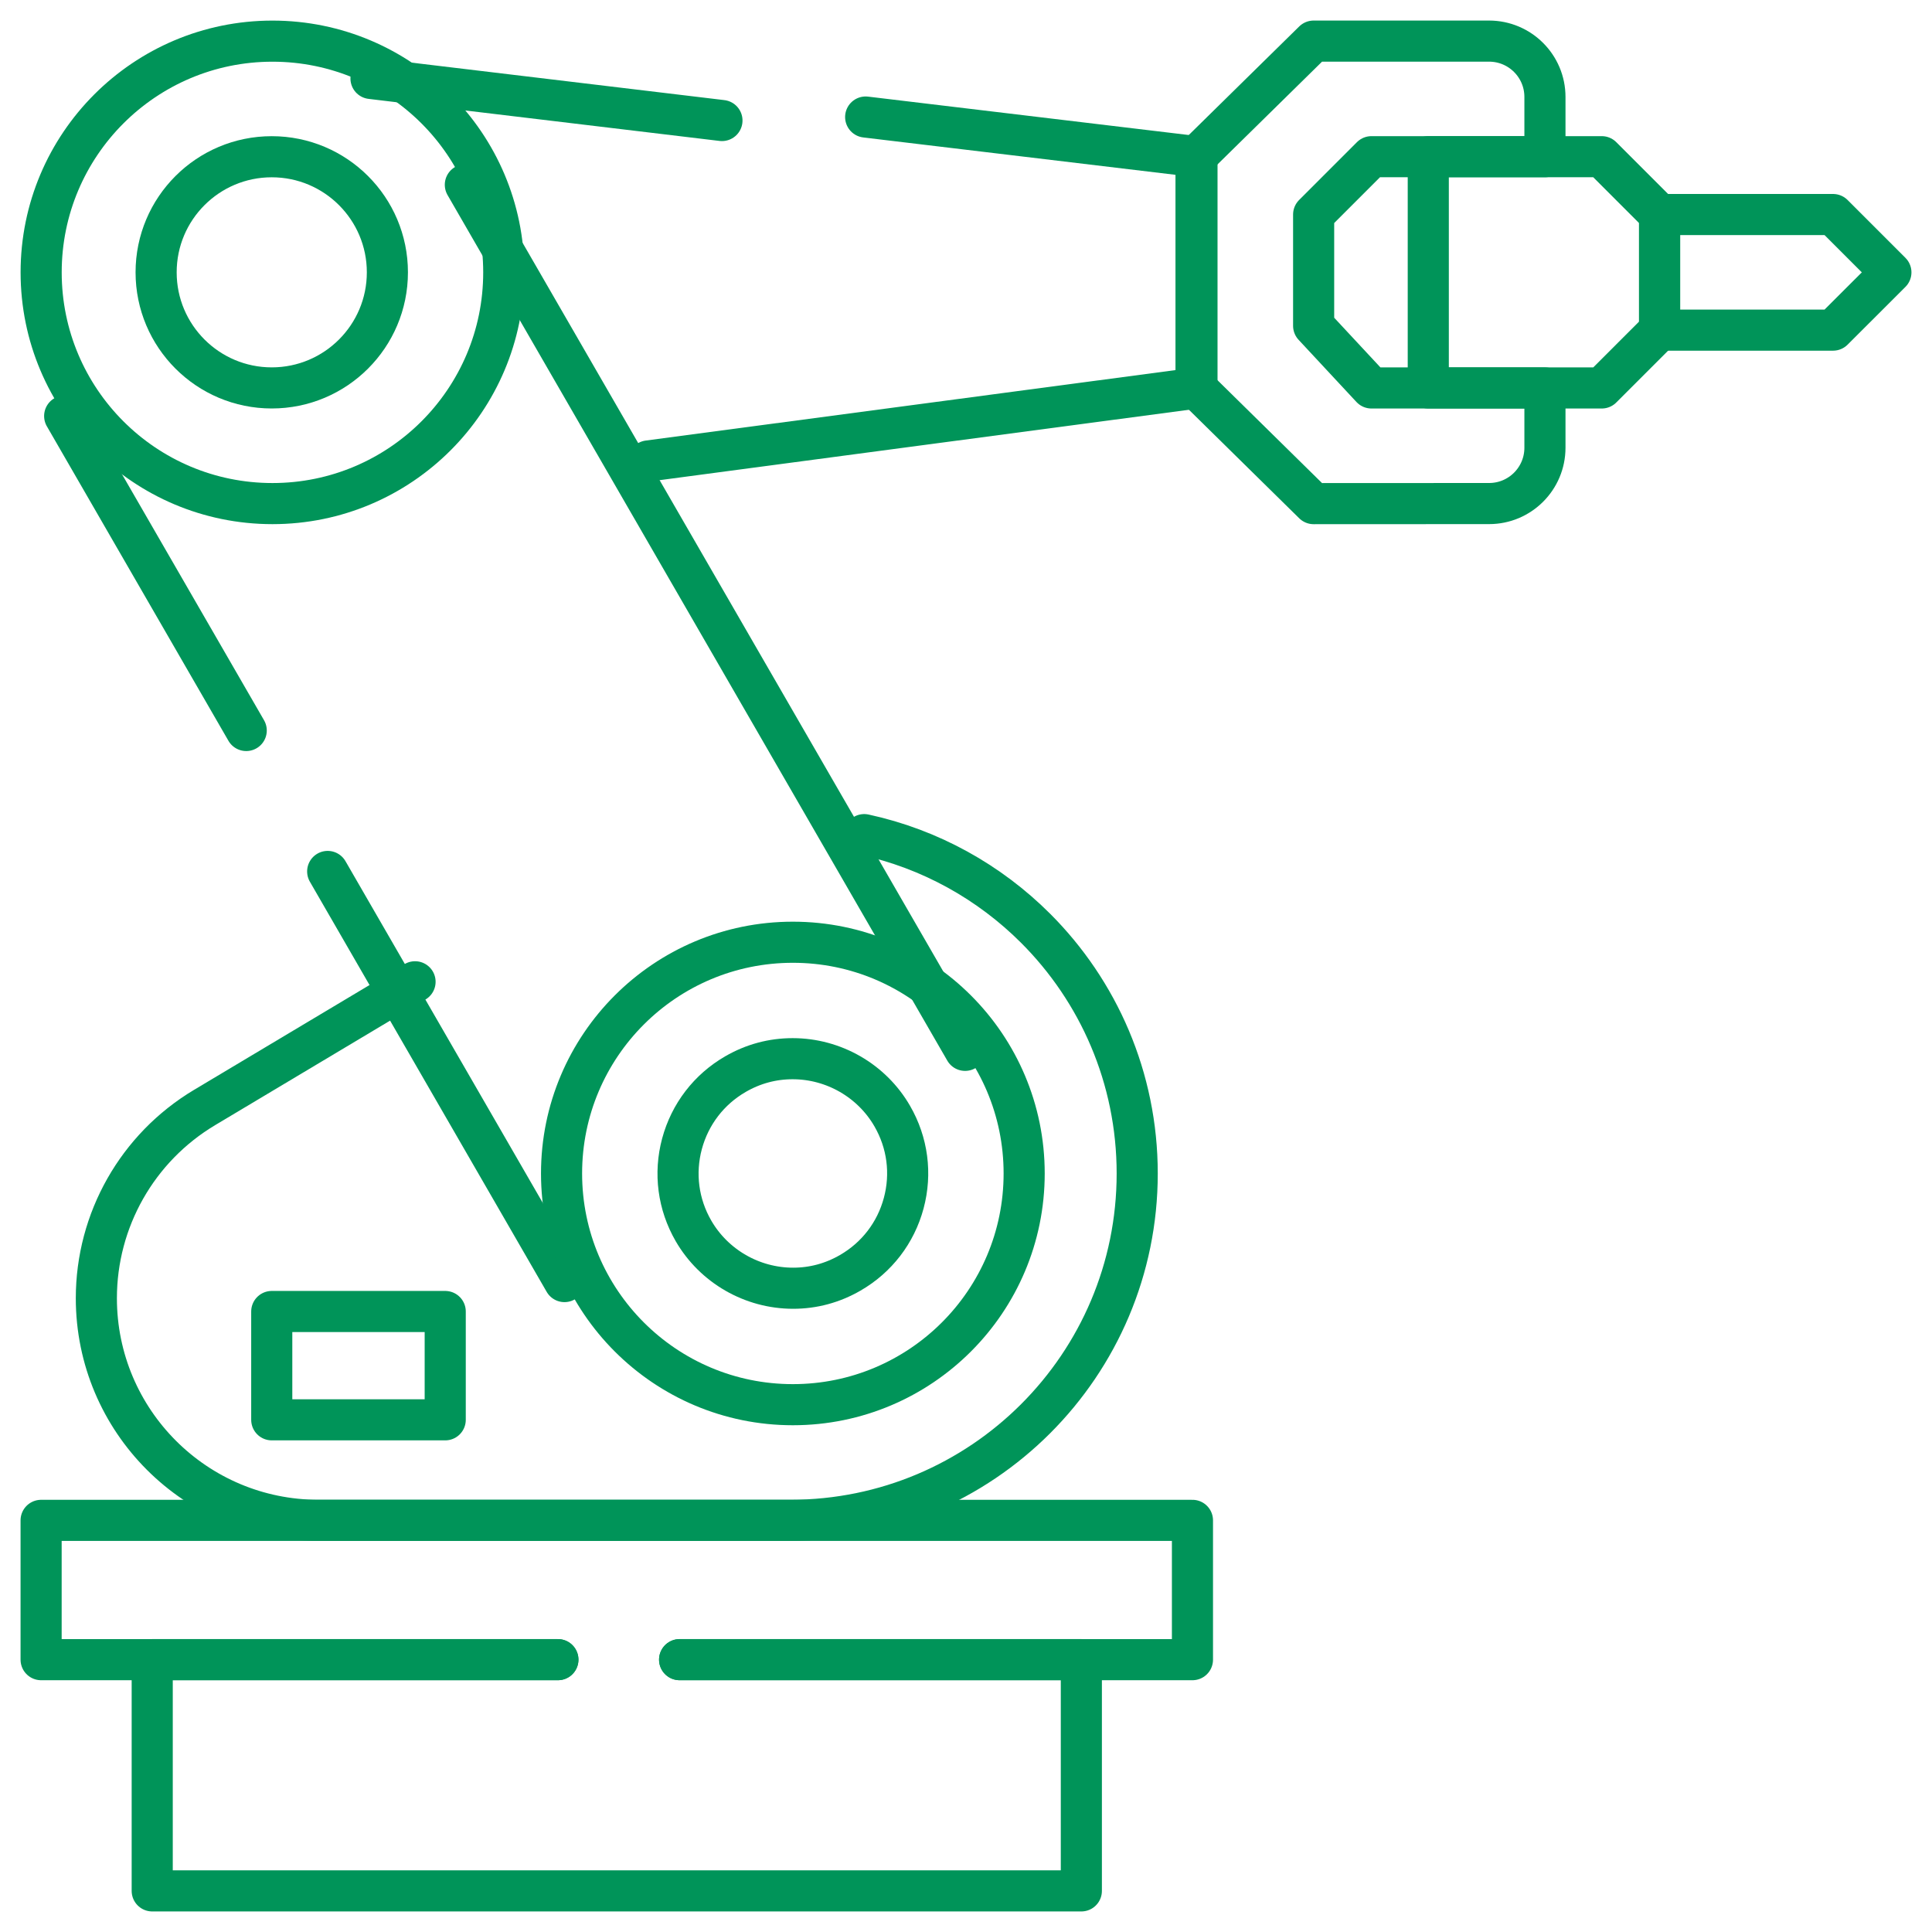
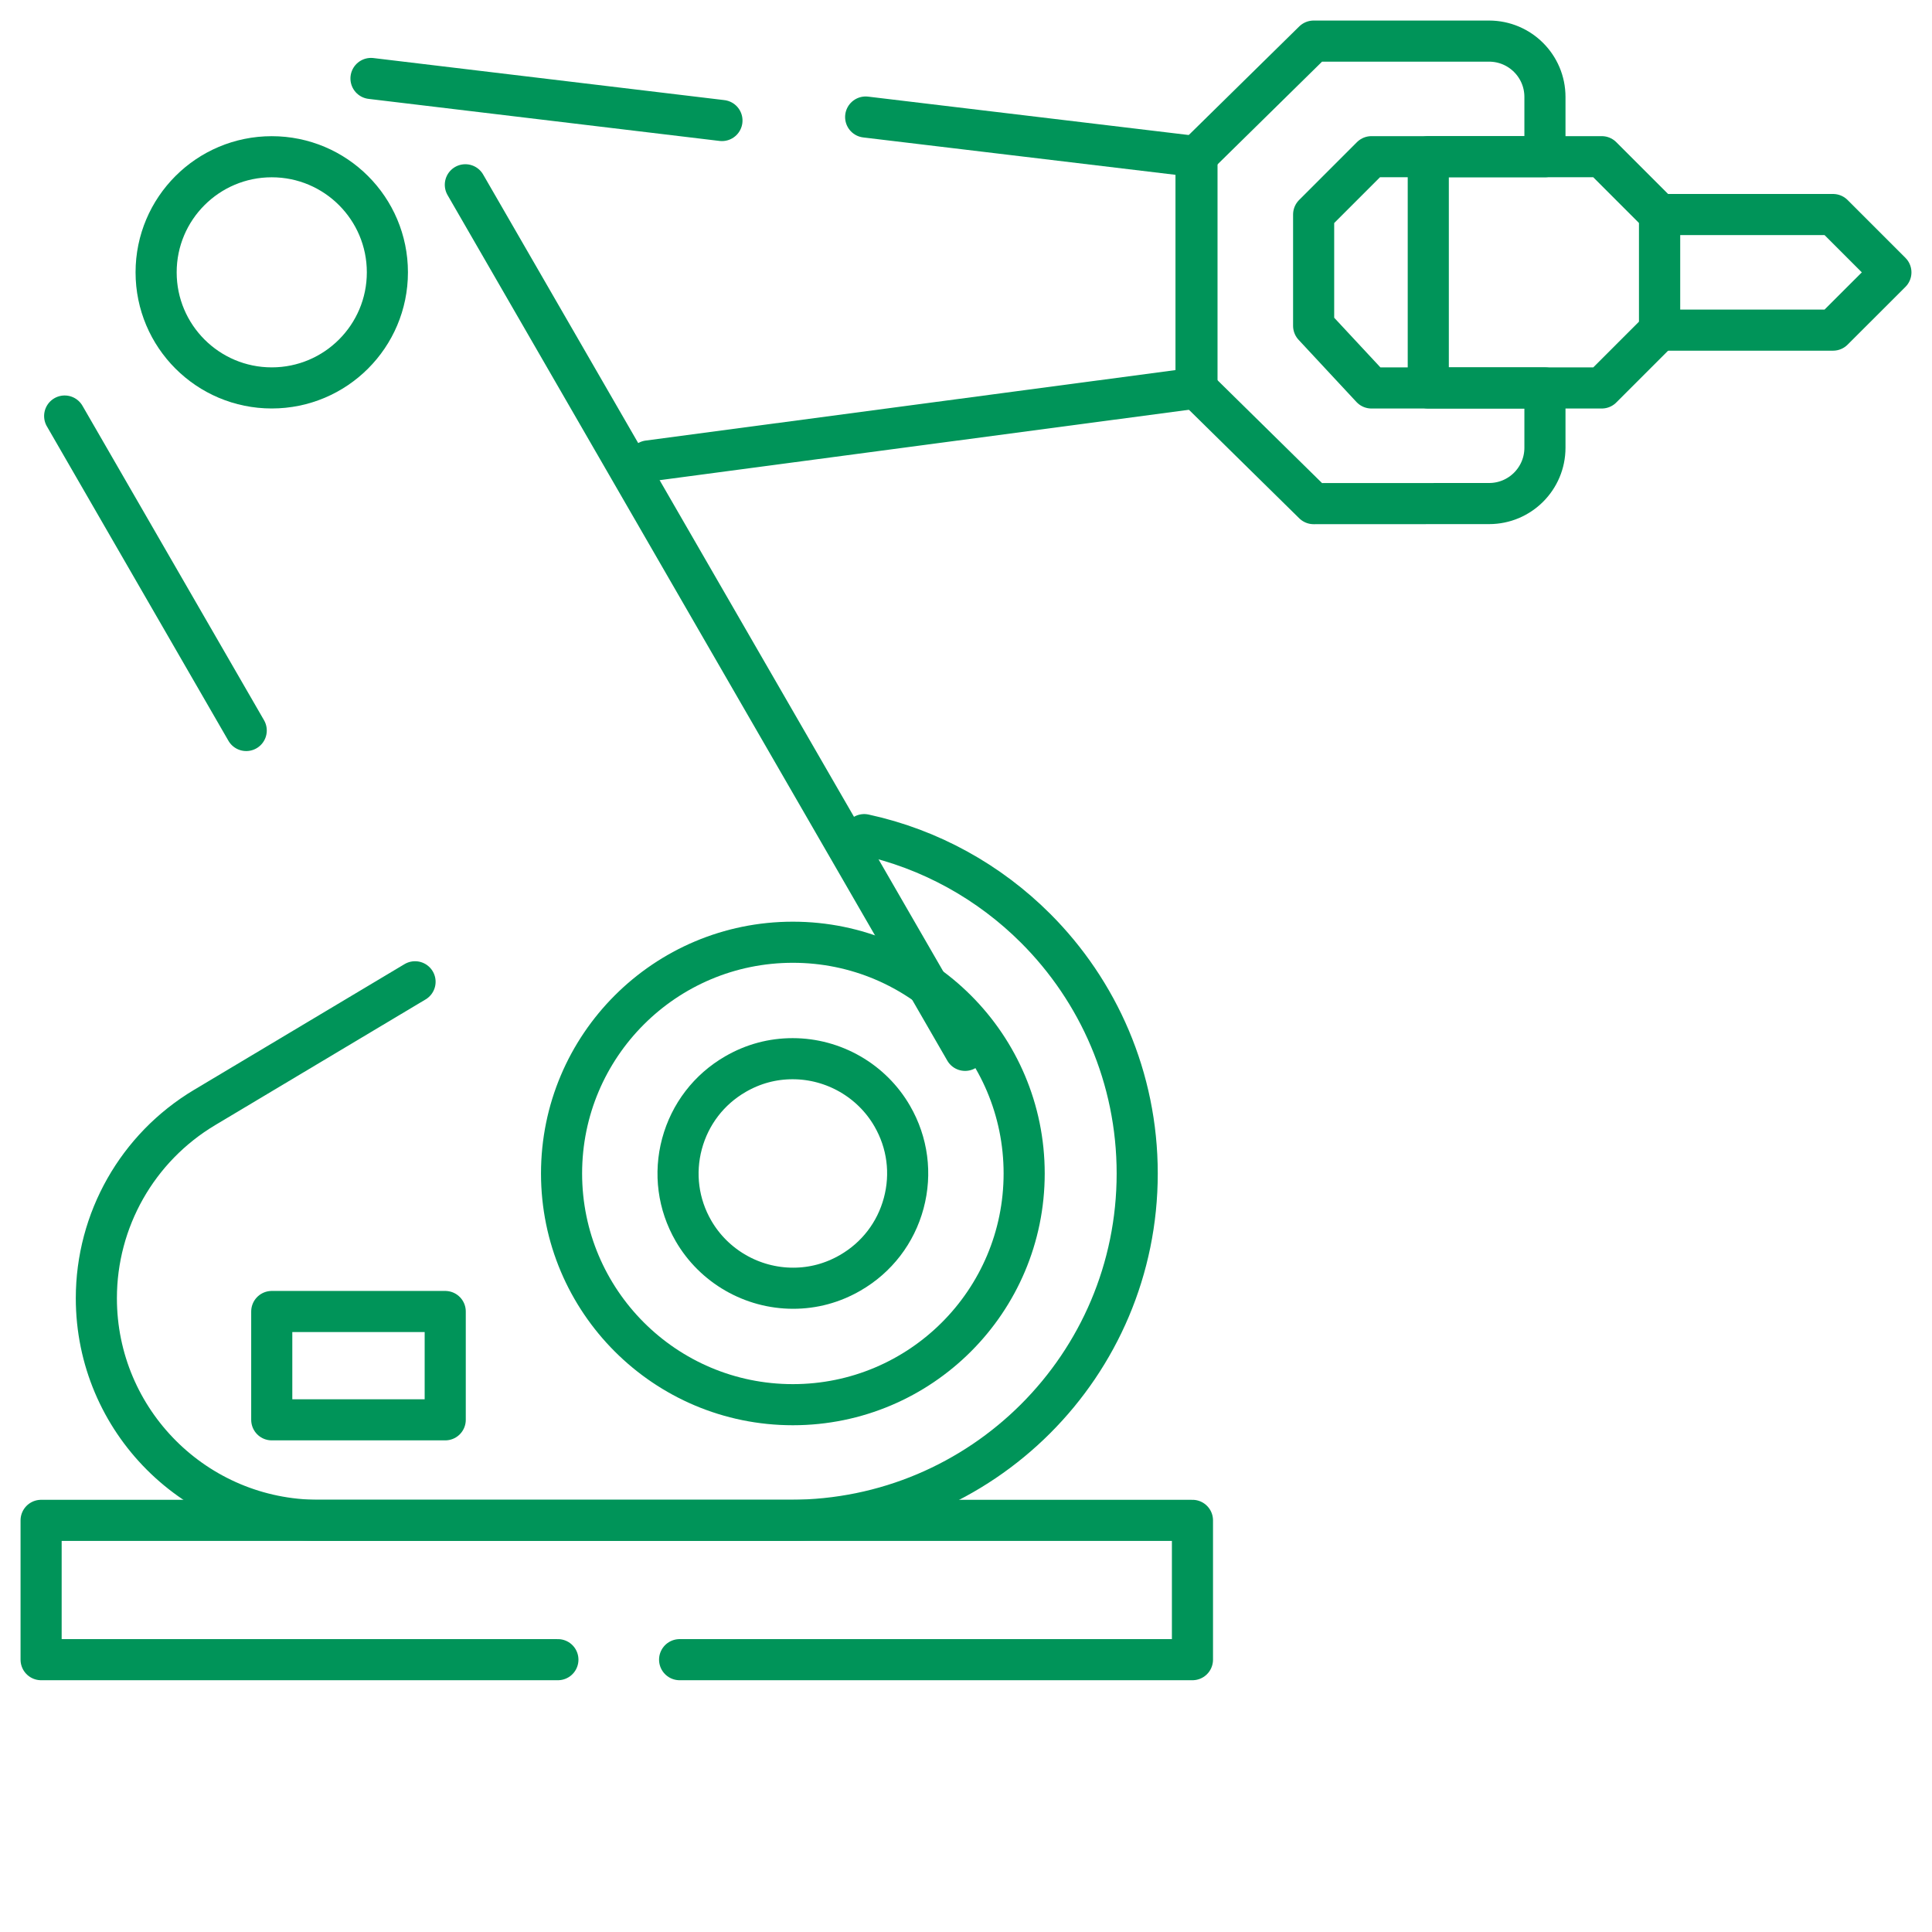
<svg xmlns="http://www.w3.org/2000/svg" width="47" height="47" viewBox="0 0 47 47" fill="none">
  <path d="M21.024 20.304C22.633 20.652 24.07 21.46 25.193 22.582C26.72 24.108 27.665 26.218 27.665 28.548C27.665 33.208 23.886 36.985 19.224 36.985H7.749C6.257 36.985 4.905 36.381 3.927 35.403C2.949 34.425 2.344 33.074 2.344 31.582C2.344 29.68 3.343 27.919 4.976 26.943L10.097 23.884" stroke="#009459" stroke-linecap="round" stroke-linejoin="round" />
  <line x1="0.5" y1="-0.5" x2="9.098" y2="-0.5" transform="matrix(-0.993 -0.119 0.119 -0.993 18.119 2.495)" stroke="#009459" stroke-linecap="round" stroke-linejoin="round" />
  <path d="M21.059 2.847L29.119 3.812V9.438L15.774 11.213" stroke="#009459" stroke-linecap="round" stroke-linejoin="round" />
  <line x1="0.5" y1="-0.5" x2="9.334" y2="-0.5" transform="matrix(-0.5 -0.866 0.866 -0.5 6.673 17.954)" stroke="#009459" stroke-linecap="round" stroke-linejoin="round" />
-   <line x1="0.5" y1="-0.5" x2="12.021" y2="-0.5" transform="matrix(-0.5 -0.866 0.866 -0.5 14.415 31.36)" stroke="#009459" stroke-linecap="round" stroke-linejoin="round" />
  <line x1="0.5" y1="-0.5" x2="24.815" y2="-0.5" transform="matrix(-0.5 -0.866 0.866 -0.5 24.161 25.735)" stroke="#009459" stroke-linecap="round" stroke-linejoin="round" />
  <ellipse cx="19.288" cy="28.547" rx="5.627" ry="5.625" stroke="#009459" stroke-linecap="round" stroke-linejoin="round" />
  <path d="M19.294 31.339C18.296 31.339 17.368 30.804 16.87 29.943C16.497 29.297 16.398 28.545 16.591 27.825C16.785 27.105 17.247 26.503 17.892 26.13C18.323 25.881 18.791 25.755 19.283 25.755C20.28 25.755 21.209 26.29 21.706 27.152C22.079 27.797 22.178 28.549 21.985 29.269C21.792 29.989 21.33 30.591 20.684 30.964C20.253 31.213 19.785 31.339 19.294 31.339Z" stroke="#009459" stroke-linecap="round" stroke-linejoin="round" />
-   <ellipse cx="6.628" cy="6.626" rx="5.627" ry="5.625" stroke="#009459" stroke-linecap="round" stroke-linejoin="round" />
  <path d="M16.533 40.375H29.009V36.986H1V40.375H13.572" stroke="#009459" stroke-linecap="round" stroke-linejoin="round" />
-   <path d="M16.533 40.374H26.306V46H3.703V40.374H13.572" stroke="#009459" stroke-linecap="round" stroke-linejoin="round" />
  <path d="M29.096 3.812L31.957 1H36.225C36.975 1 37.584 1.608 37.584 2.358V3.812H33.364L31.957 5.219V7.926L33.364 9.438H37.584V10.892C37.584 11.642 36.976 12.25 36.226 12.25L31.957 12.252L29.096 9.437V3.812Z" stroke="#009459" stroke-linecap="round" stroke-linejoin="round" />
  <path d="M34.746 3.812V9.438H38.966L40.373 8.031V5.219L38.966 3.812H34.746Z" stroke="#009459" stroke-linecap="round" stroke-linejoin="round" />
  <ellipse cx="6.611" cy="6.625" rx="2.813" ry="2.812" stroke="#009459" stroke-linecap="round" stroke-linejoin="round" />
  <rect x="6.611" y="31.905" width="4.22" height="2.635" stroke="#009459" stroke-linecap="round" stroke-linejoin="round" />
  <path d="M44.593 8.031H40.373V5.219H44.593L46 6.626L44.593 8.031Z" stroke="#009459" stroke-linecap="round" stroke-linejoin="round" />
</svg>